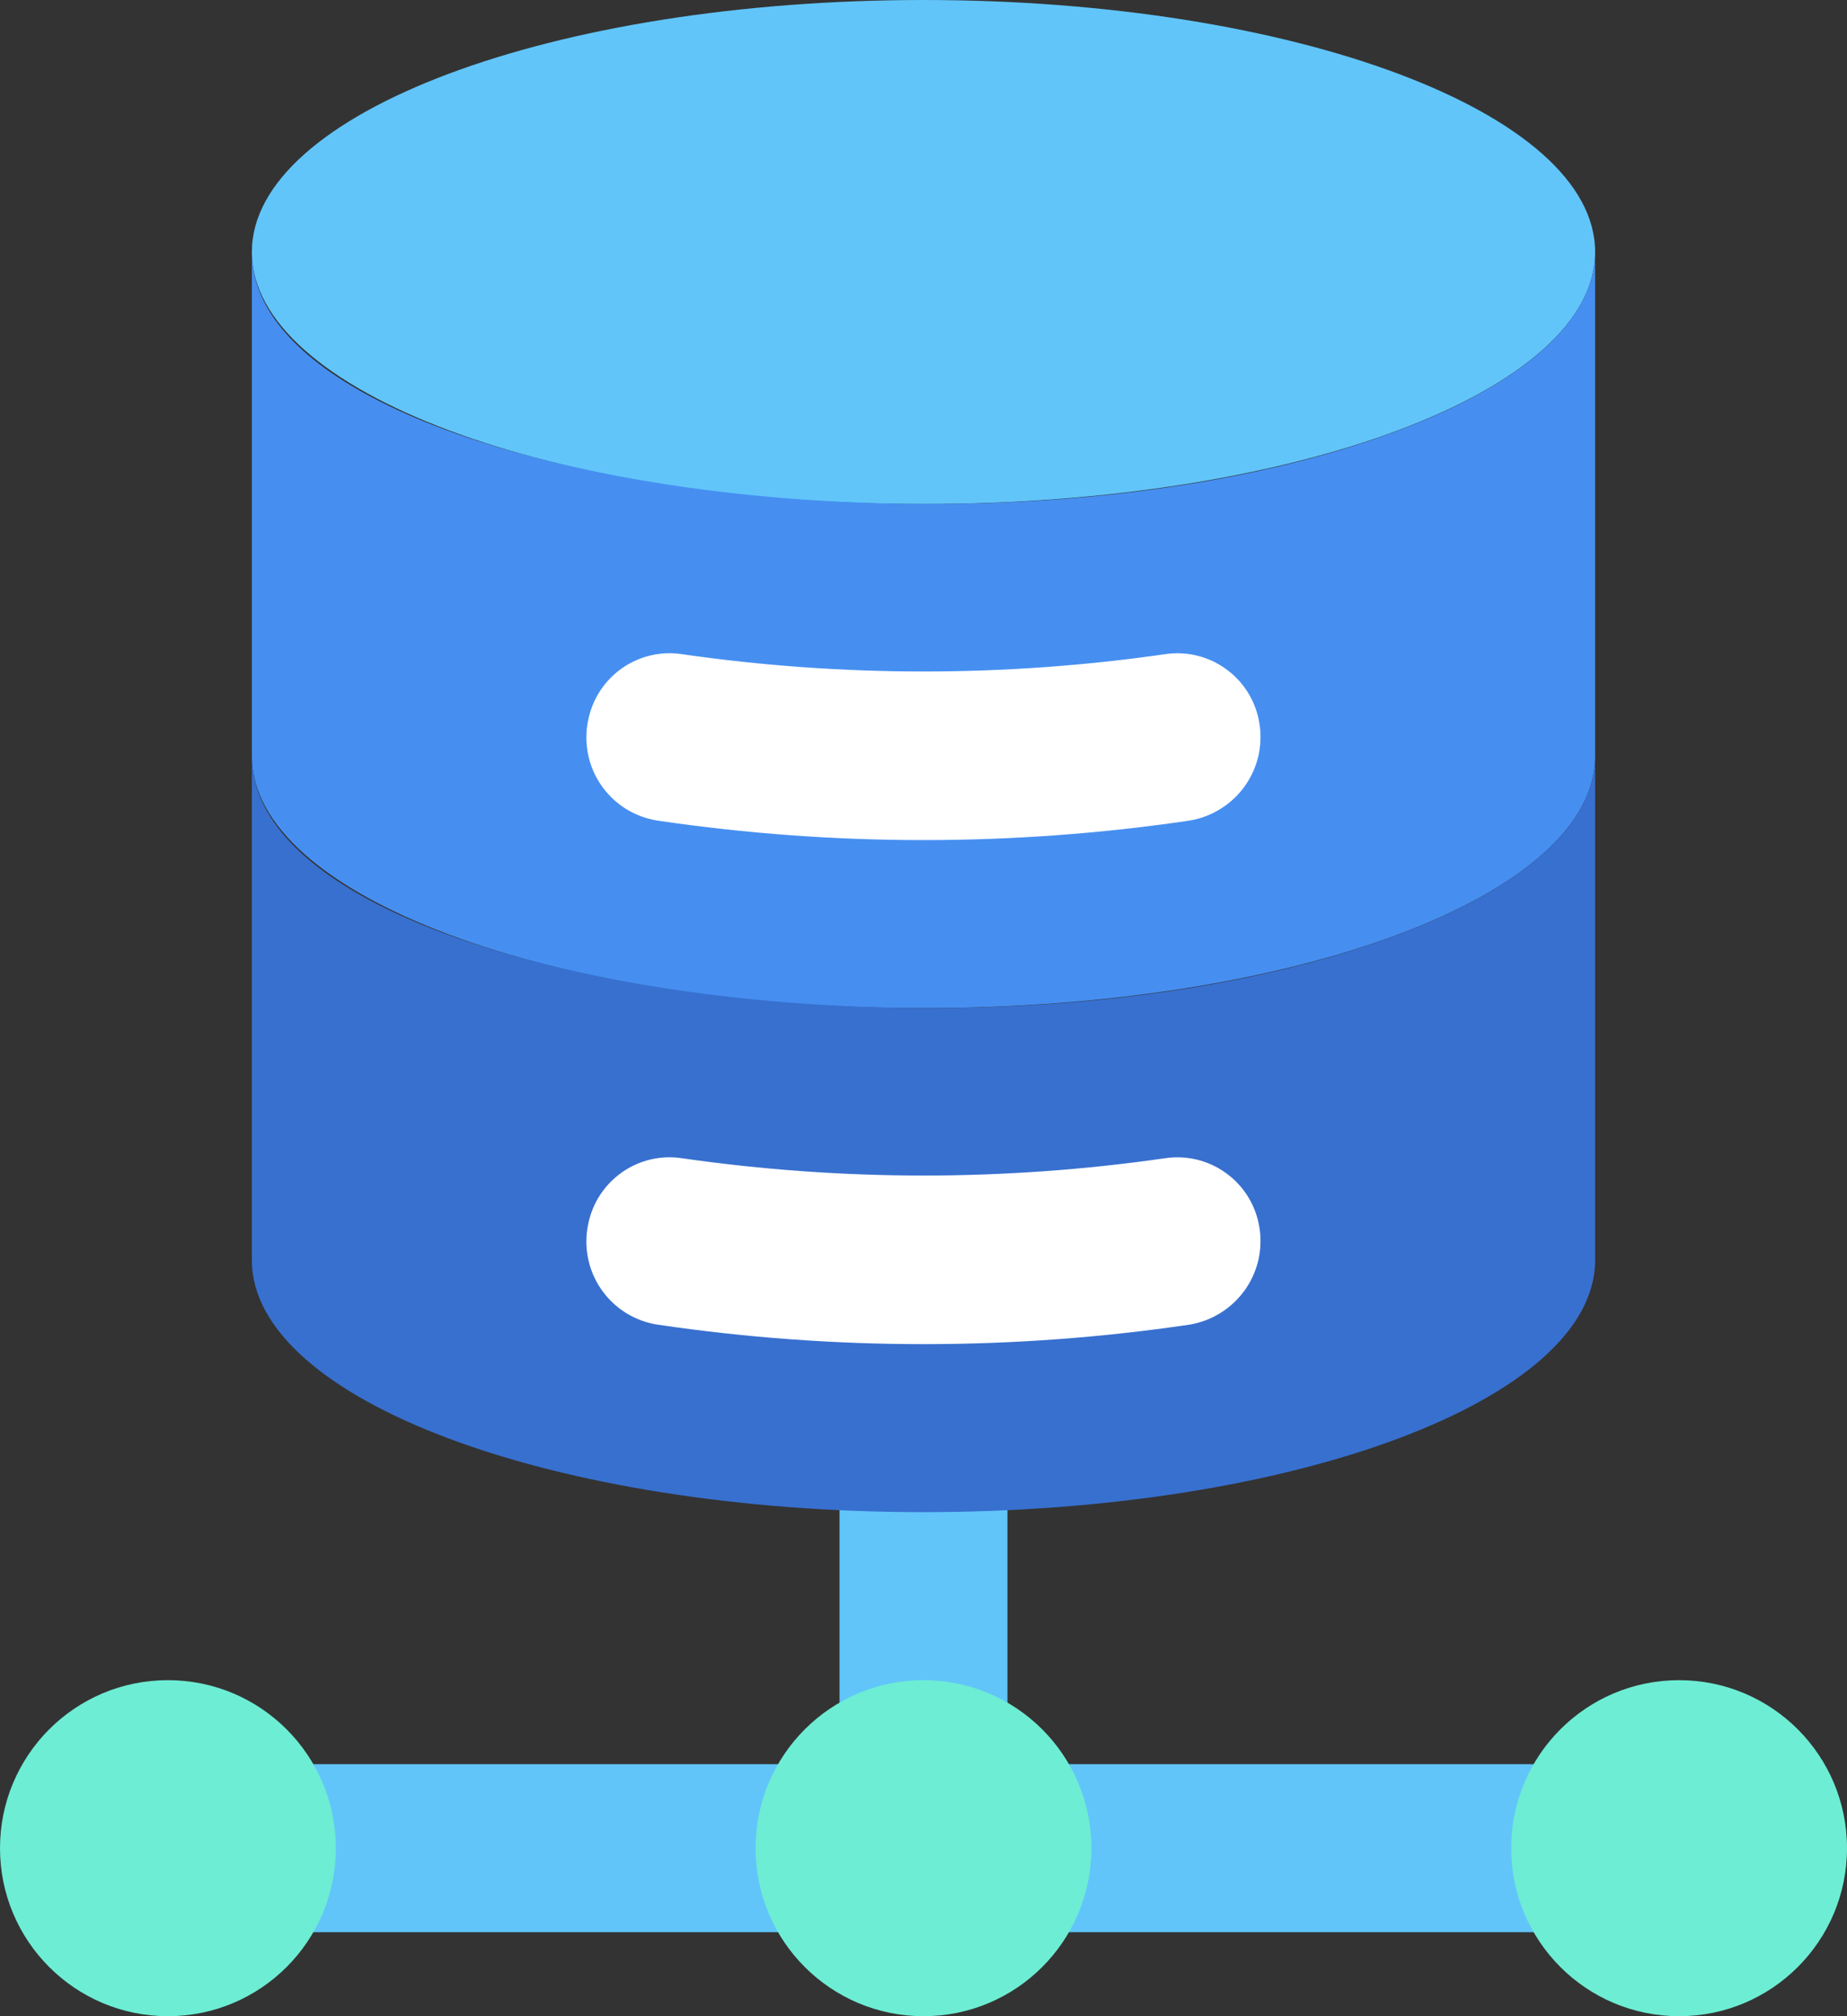
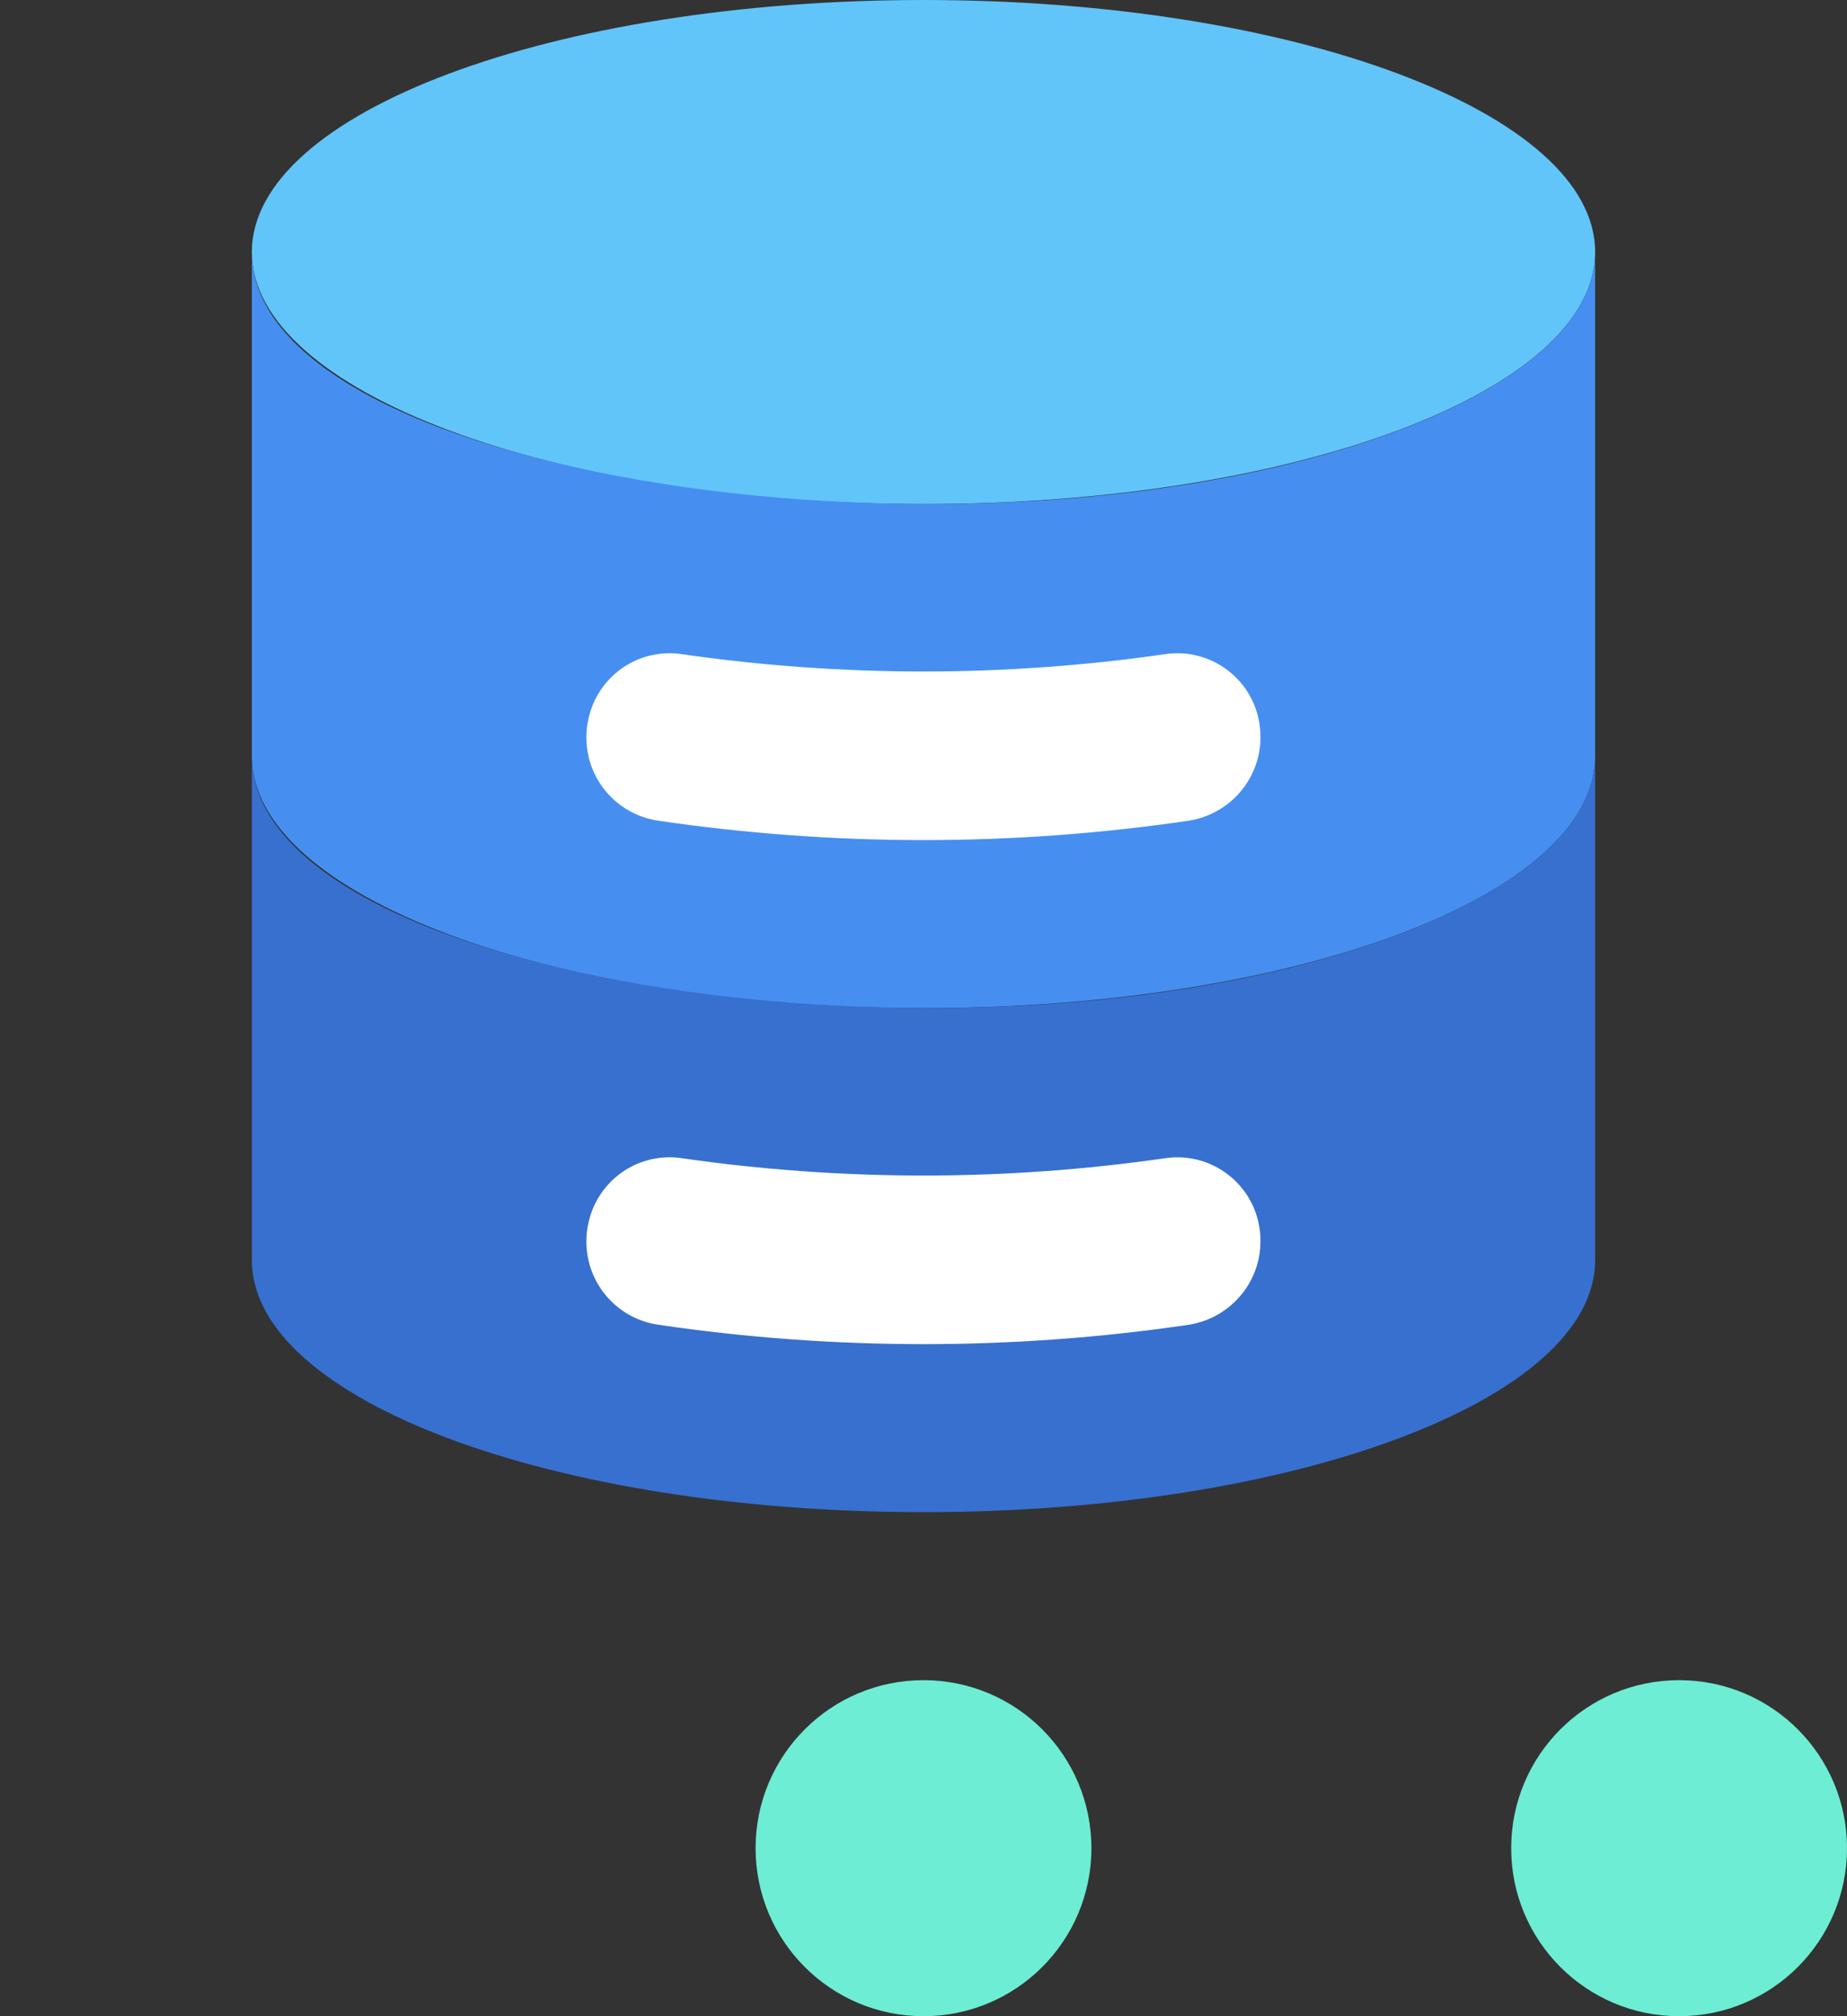
<svg xmlns="http://www.w3.org/2000/svg" width="22" height="24" viewBox="0 0 22 24" fill="none">
  <rect x="0" y="0" width="22" height="24" fill="#333333" stroke="none" />
-   <path d="M12 21V16H10V21H2V23H20V21H12Z" fill="#61C5FA" />
  <path d="M11 6C15.418 6 19 4.657 19 3C19 1.343 15.418 0 11 0C6.582 0 3 1.343 3 3C3 4.657 6.582 6 11 6Z" fill="#61C5FA" />
  <path d="M19 3V9C19 10.66 15.42 12 11 12C6.58 12 3 10.66 3 9V3C3 5.764 12.1 7.033 16.97 5C18.23 4.47 19 3.77 19 3Z" fill="#468FF1" />
  <path d="M7.839 9.769C7.703 9.749 7.573 9.701 7.456 9.629C7.339 9.556 7.239 9.46 7.161 9.347C7.083 9.234 7.029 9.106 7.003 8.971C6.977 8.836 6.978 8.697 7.008 8.563C7.059 8.317 7.202 8.1 7.408 7.955C7.613 7.811 7.866 7.75 8.115 7.786C10.028 8.062 11.972 8.062 13.885 7.786C14.134 7.751 14.387 7.811 14.592 7.956C14.798 8.1 14.941 8.317 14.992 8.563C15.021 8.697 15.021 8.836 14.995 8.97C14.968 9.104 14.914 9.232 14.836 9.345C14.758 9.458 14.658 9.553 14.542 9.626C14.426 9.699 14.296 9.748 14.161 9.769C12.065 10.077 9.935 10.077 7.839 9.769Z" fill="white" />
  <path d="M19 9V15C19 16.66 15.42 18 11 18C6.58 18 3 16.66 3 15V9C3 11.764 12.1 13.033 16.97 11C18.23 10.47 19 9.77 19 9Z" fill="#3870CF" />
  <path d="M7.839 15.769C7.703 15.749 7.573 15.701 7.456 15.629C7.339 15.556 7.239 15.46 7.161 15.347C7.083 15.234 7.029 15.106 7.003 14.971C6.977 14.836 6.978 14.697 7.008 14.563C7.059 14.317 7.202 14.1 7.408 13.955C7.613 13.811 7.866 13.75 8.115 13.786C10.028 14.062 11.972 14.062 13.885 13.786C14.134 13.751 14.387 13.811 14.592 13.956C14.798 14.1 14.941 14.317 14.992 14.563C15.021 14.697 15.021 14.836 14.995 14.97C14.968 15.104 14.914 15.232 14.836 15.345C14.758 15.457 14.658 15.553 14.542 15.626C14.426 15.699 14.296 15.748 14.161 15.769C12.065 16.077 9.935 16.077 7.839 15.769Z" fill="white" />
-   <path d="M2 24C3.105 24 4 23.105 4 22C4 20.895 3.105 20 2 20C0.895 20 0 20.895 0 22C0 23.105 0.895 24 2 24Z" fill="#6DEDD4" />
  <path d="M20 24C21.105 24 22 23.105 22 22C22 20.895 21.105 20 20 20C18.895 20 18 20.895 18 22C18 23.105 18.895 24 20 24Z" fill="#6DEDD4" />
  <path d="M11 24C12.105 24 13 23.105 13 22C13 20.895 12.105 20 11 20C9.895 20 9 20.895 9 22C9 23.105 9.895 24 11 24Z" fill="#6DEDD4" />
</svg>